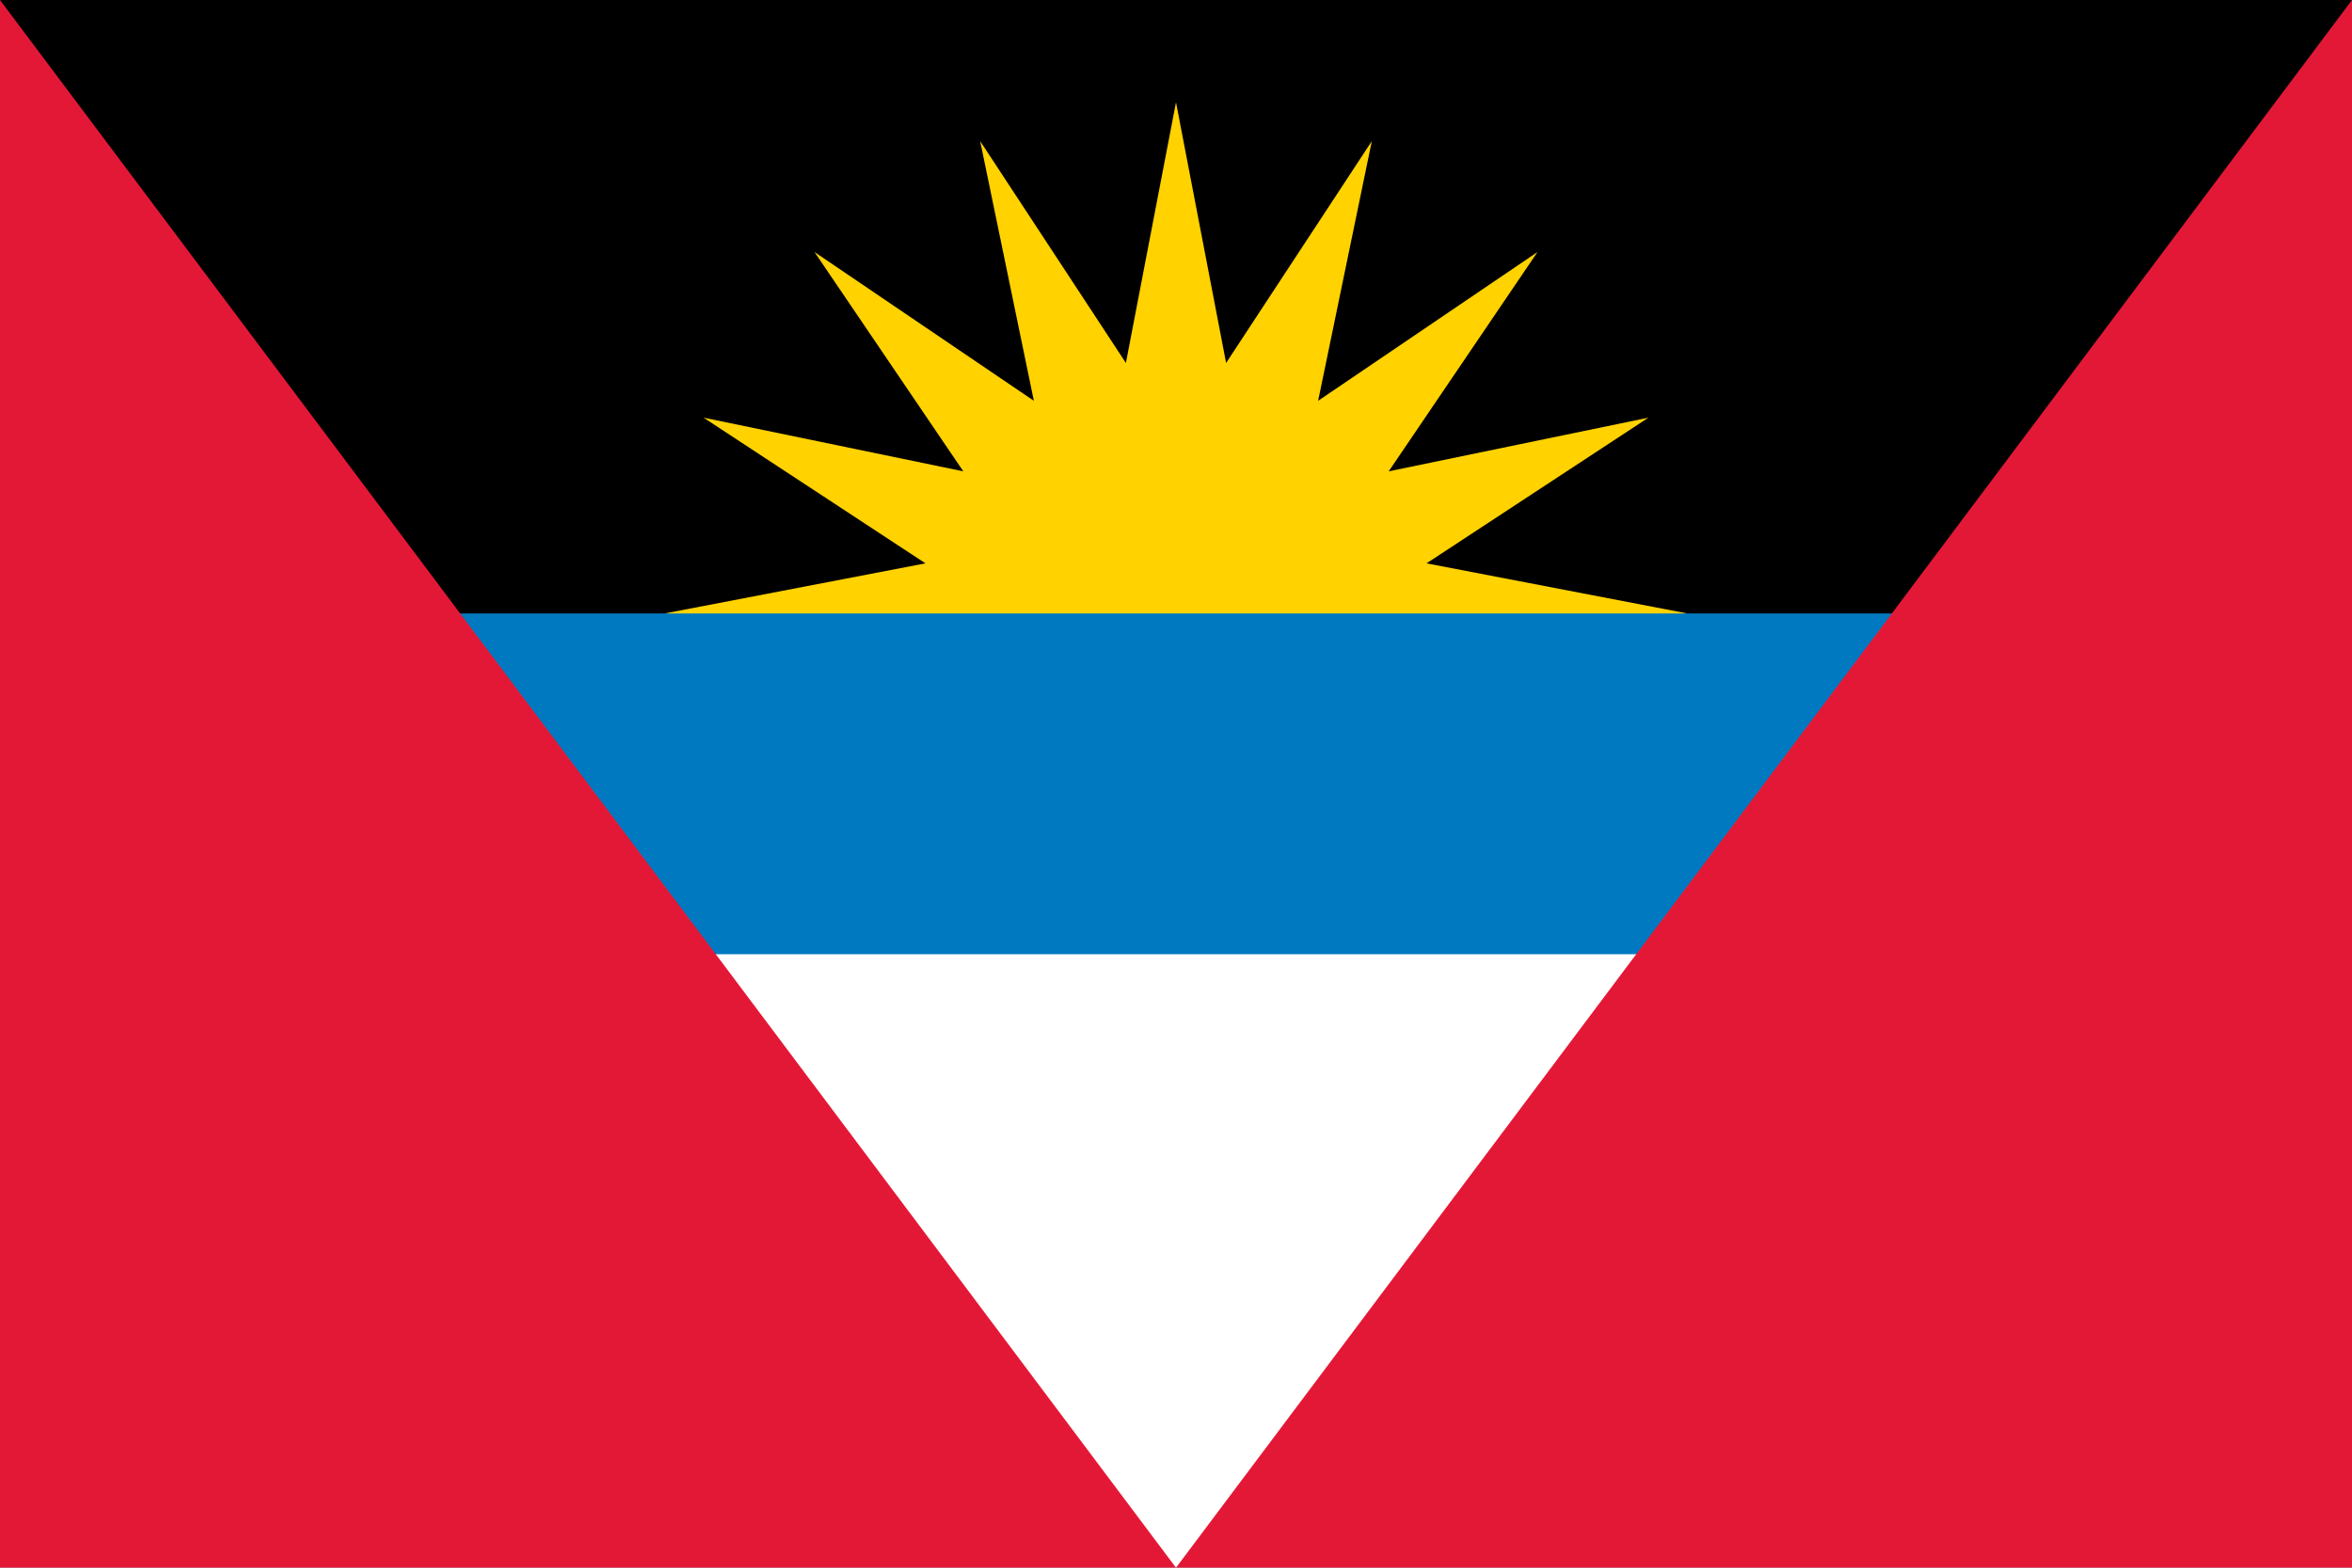
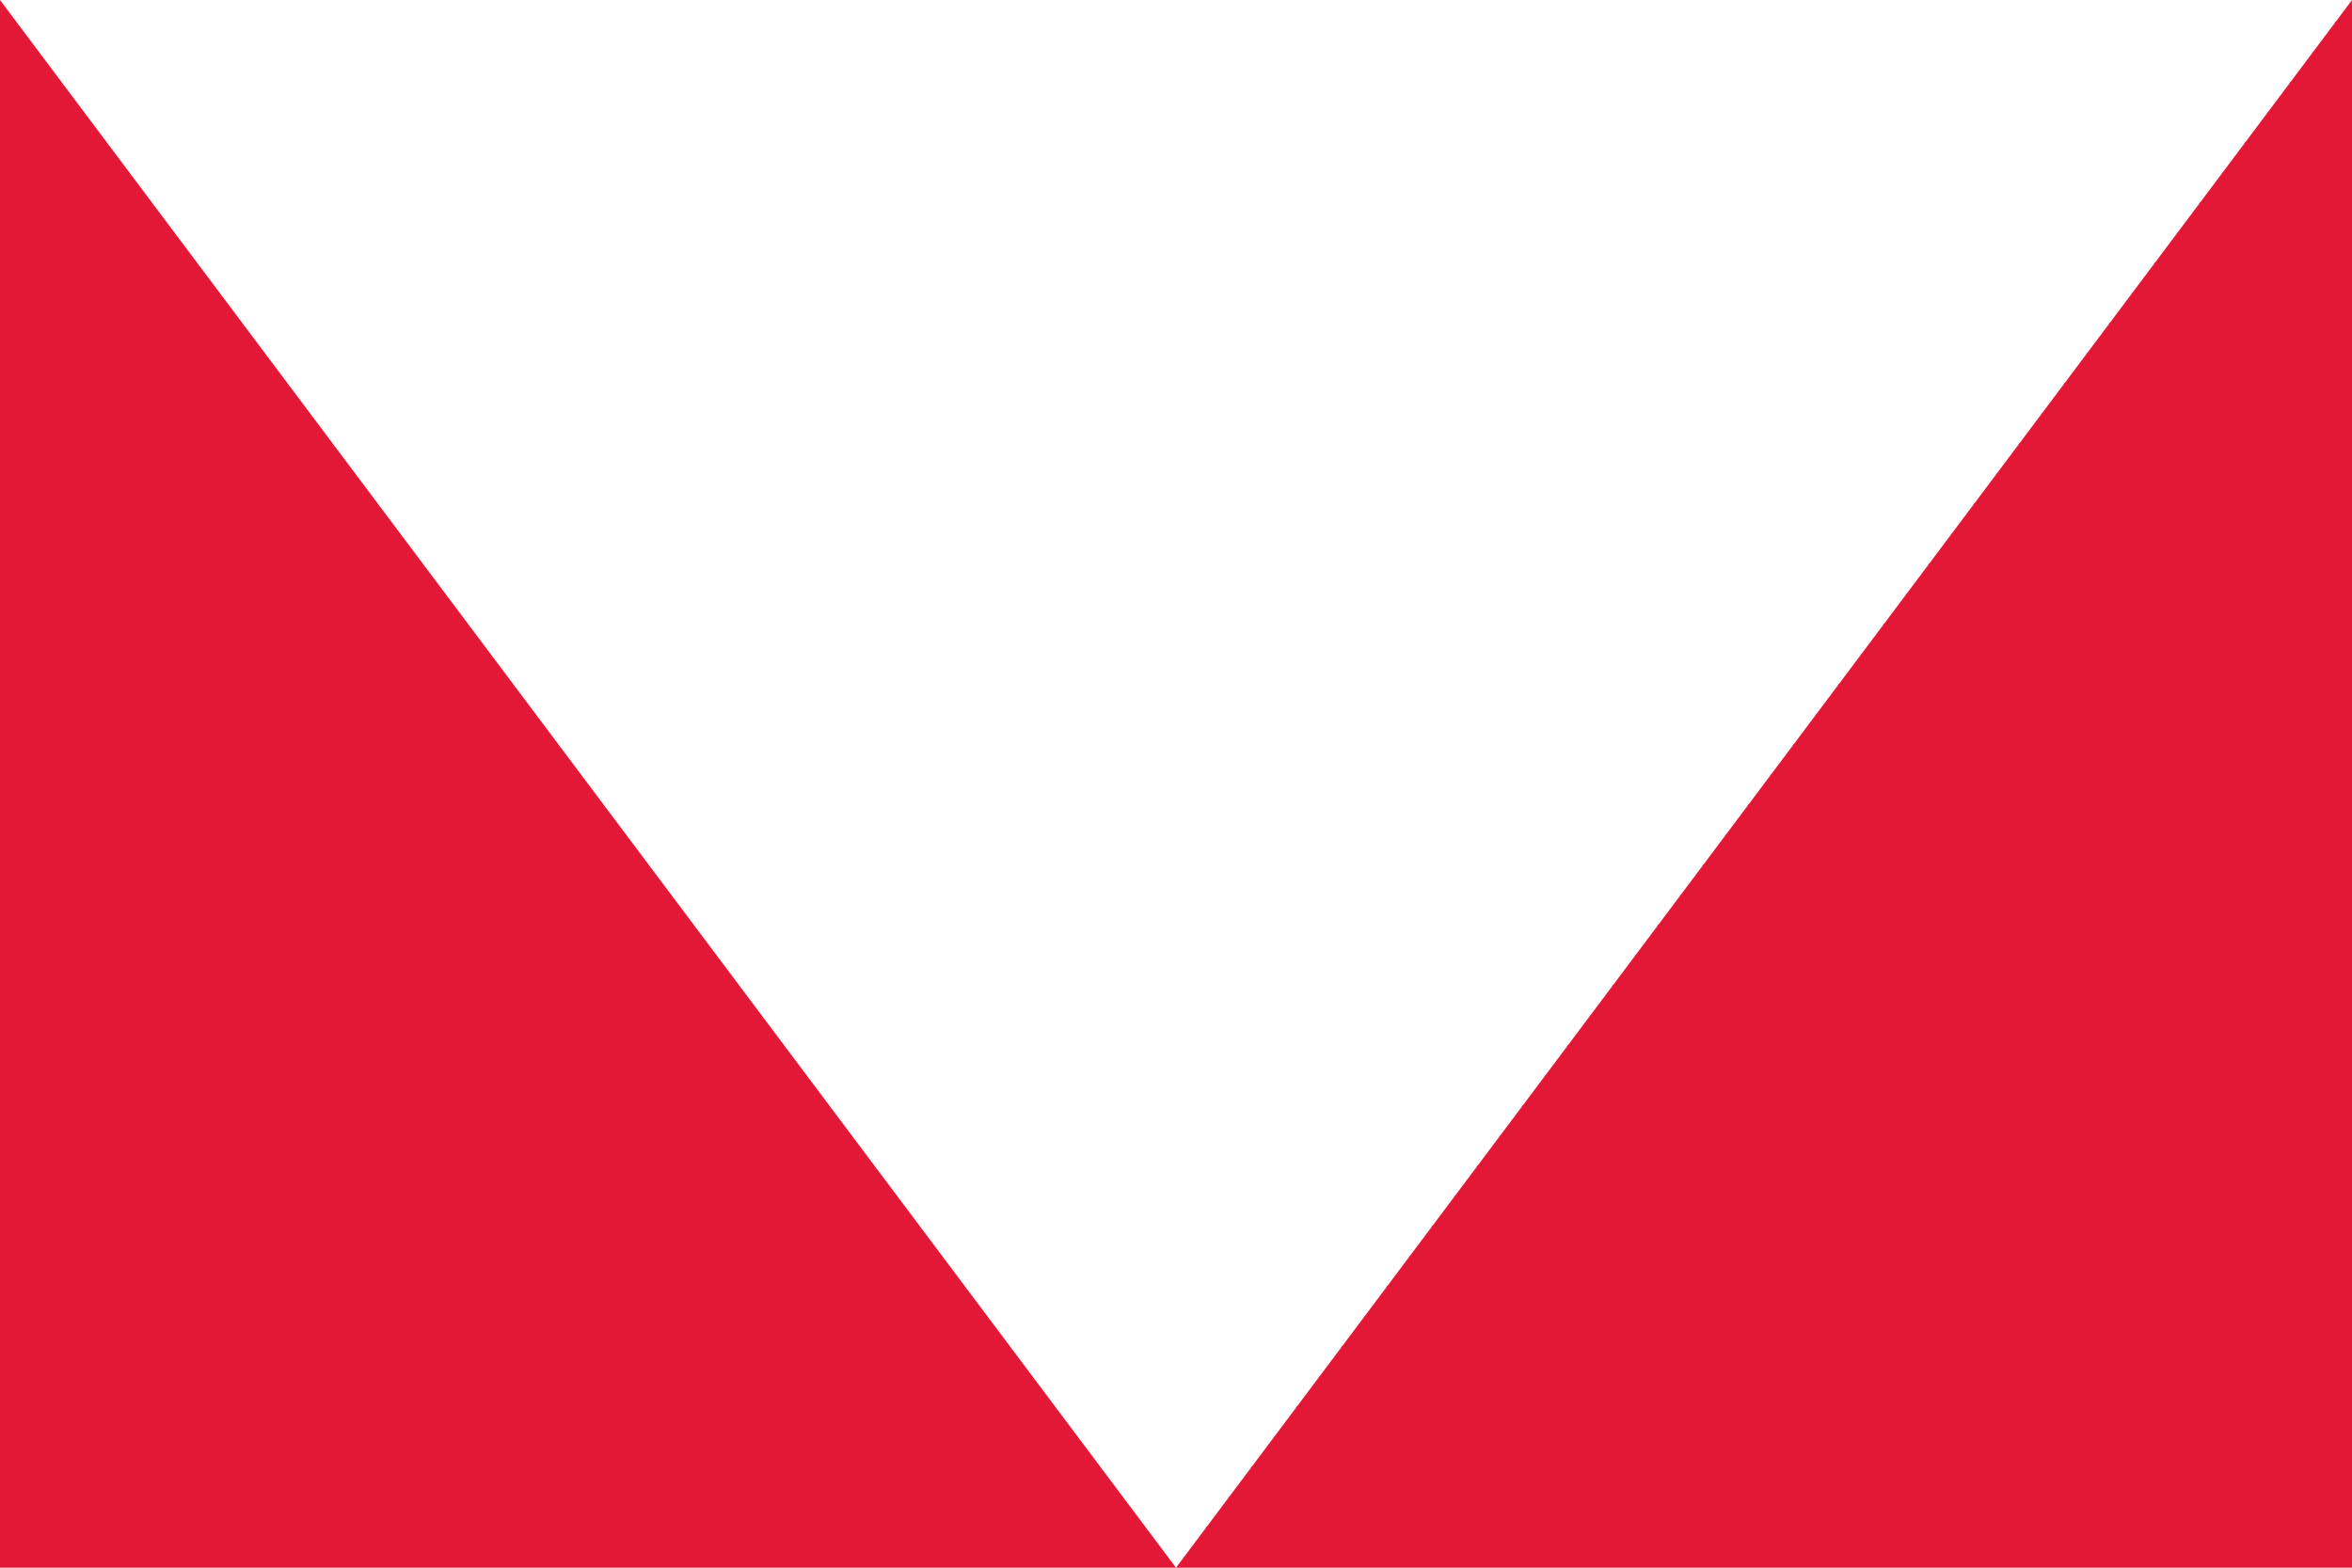
<svg xmlns="http://www.w3.org/2000/svg" xmlns:xlink="http://www.w3.org/1999/xlink" version="1.1" width="540" height="360" viewBox="0 0 540 360">
  <style>
.black{fill:rgb(0,0,0);}
.blue{fill:rgb(0,121,193);}
.red{fill:rgb(227,24,55);}
.white{fill:rgb(255,255,255);}
.yellow{fill:rgb(255,210,0);}
</style>
  <defs>
-     <path id="star16" d="M 0.0 -1.0 L 0.098 -0.49 L 0.383 -0.924 L 0.278 -0.416 L 0.707 -0.707 L 0.416 -0.278 L 0.924 -0.383 L 0.49 -0.098 L 1.0 -0.0 L 0.49 0.098 L 0.924 0.383 L 0.416 0.278 L 0.707 0.707 L 0.278 0.416 L 0.383 0.924 L 0.098 0.49 L 0.0 1.0 L -0.098 0.49 L -0.383 0.924 L -0.278 0.416 L -0.707 0.707 L -0.416 0.278 L -0.924 0.383 L -0.49 0.098 L -1.0 0.0 L -0.49 -0.098 L -0.924 -0.383 L -0.416 -0.278 L -0.707 -0.707 L -0.278 -0.416 L -0.383 -0.924 L -0.098 -0.49 Z" />
-   </defs>
+     </defs>
  <g>
-     <rect x="0" y="0" width="540" height="360" class="black" />
    <use xlink:href="#star16" transform="translate(270 140.87) scale(117.391 117.391) rotate(0)" class="yellow" />
-     <rect x="0" y="140.87" width="540" height="219.13" class="blue" />
-     <rect x="0" y="219.13" width="540" height="140.87" class="white" />
    <path d="M 0 360 L 0 0 L 270 360 L 540 0 L 540 360 Z" class="red" />
  </g>
</svg>